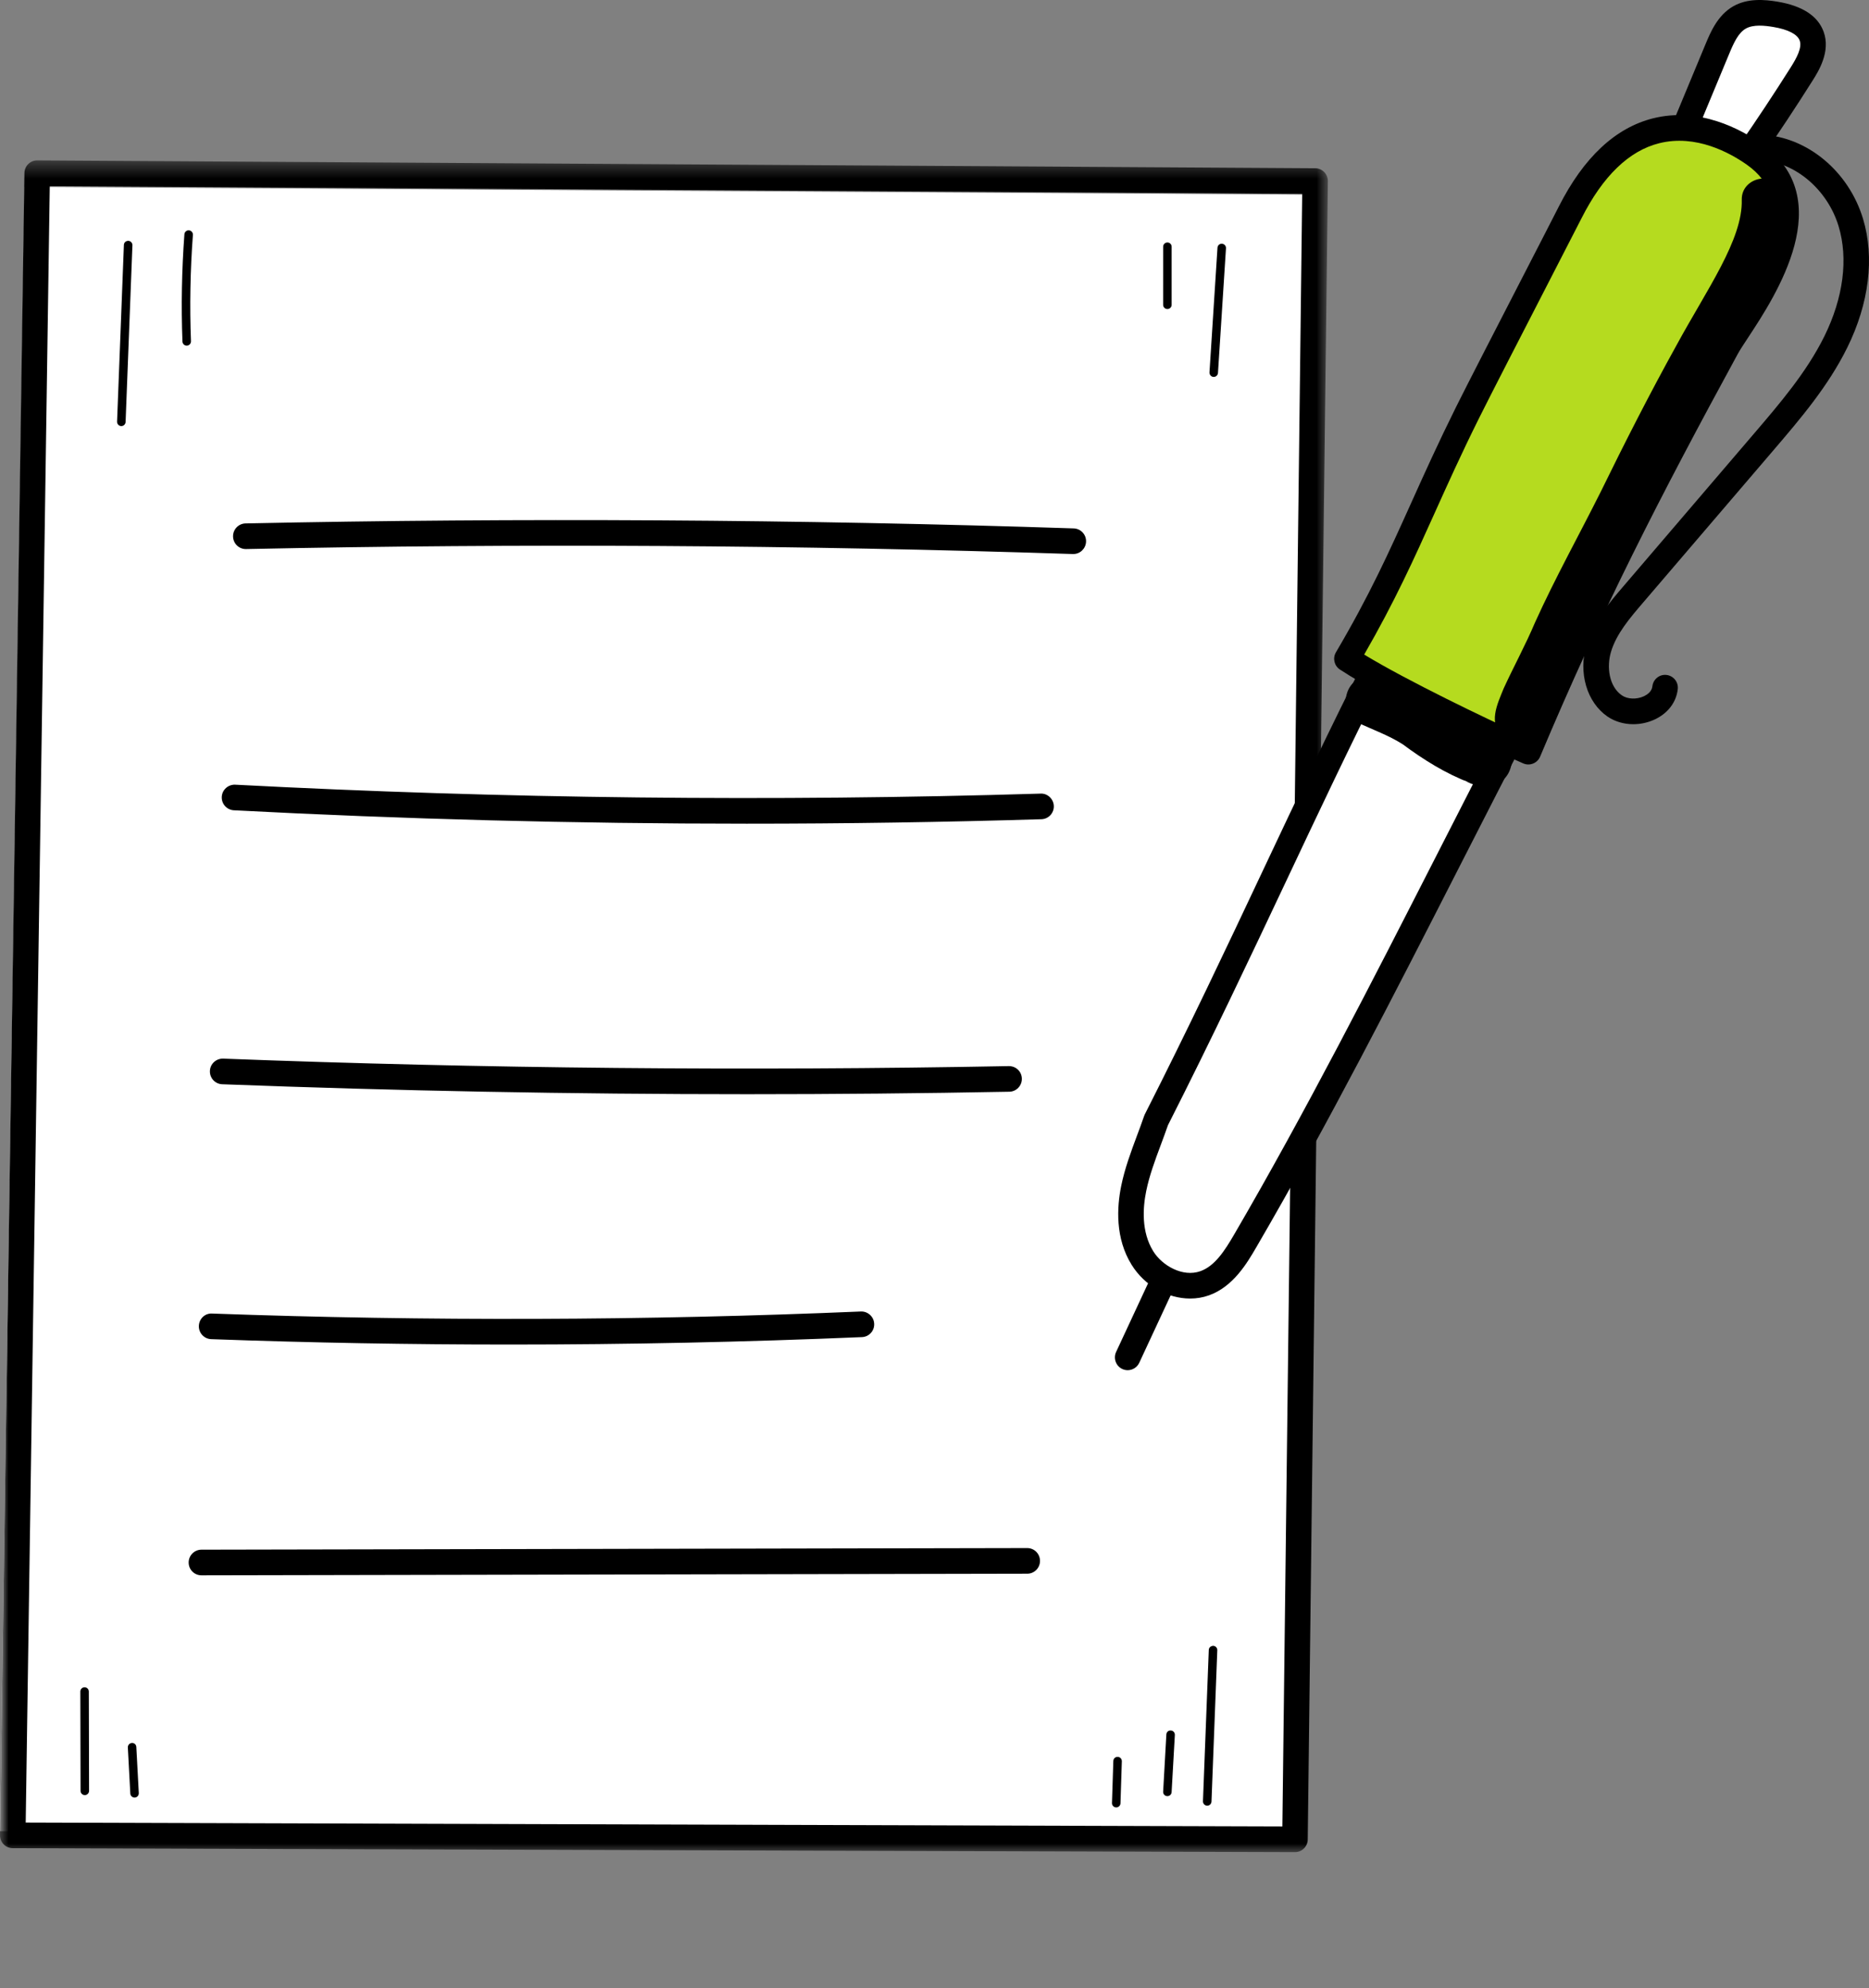
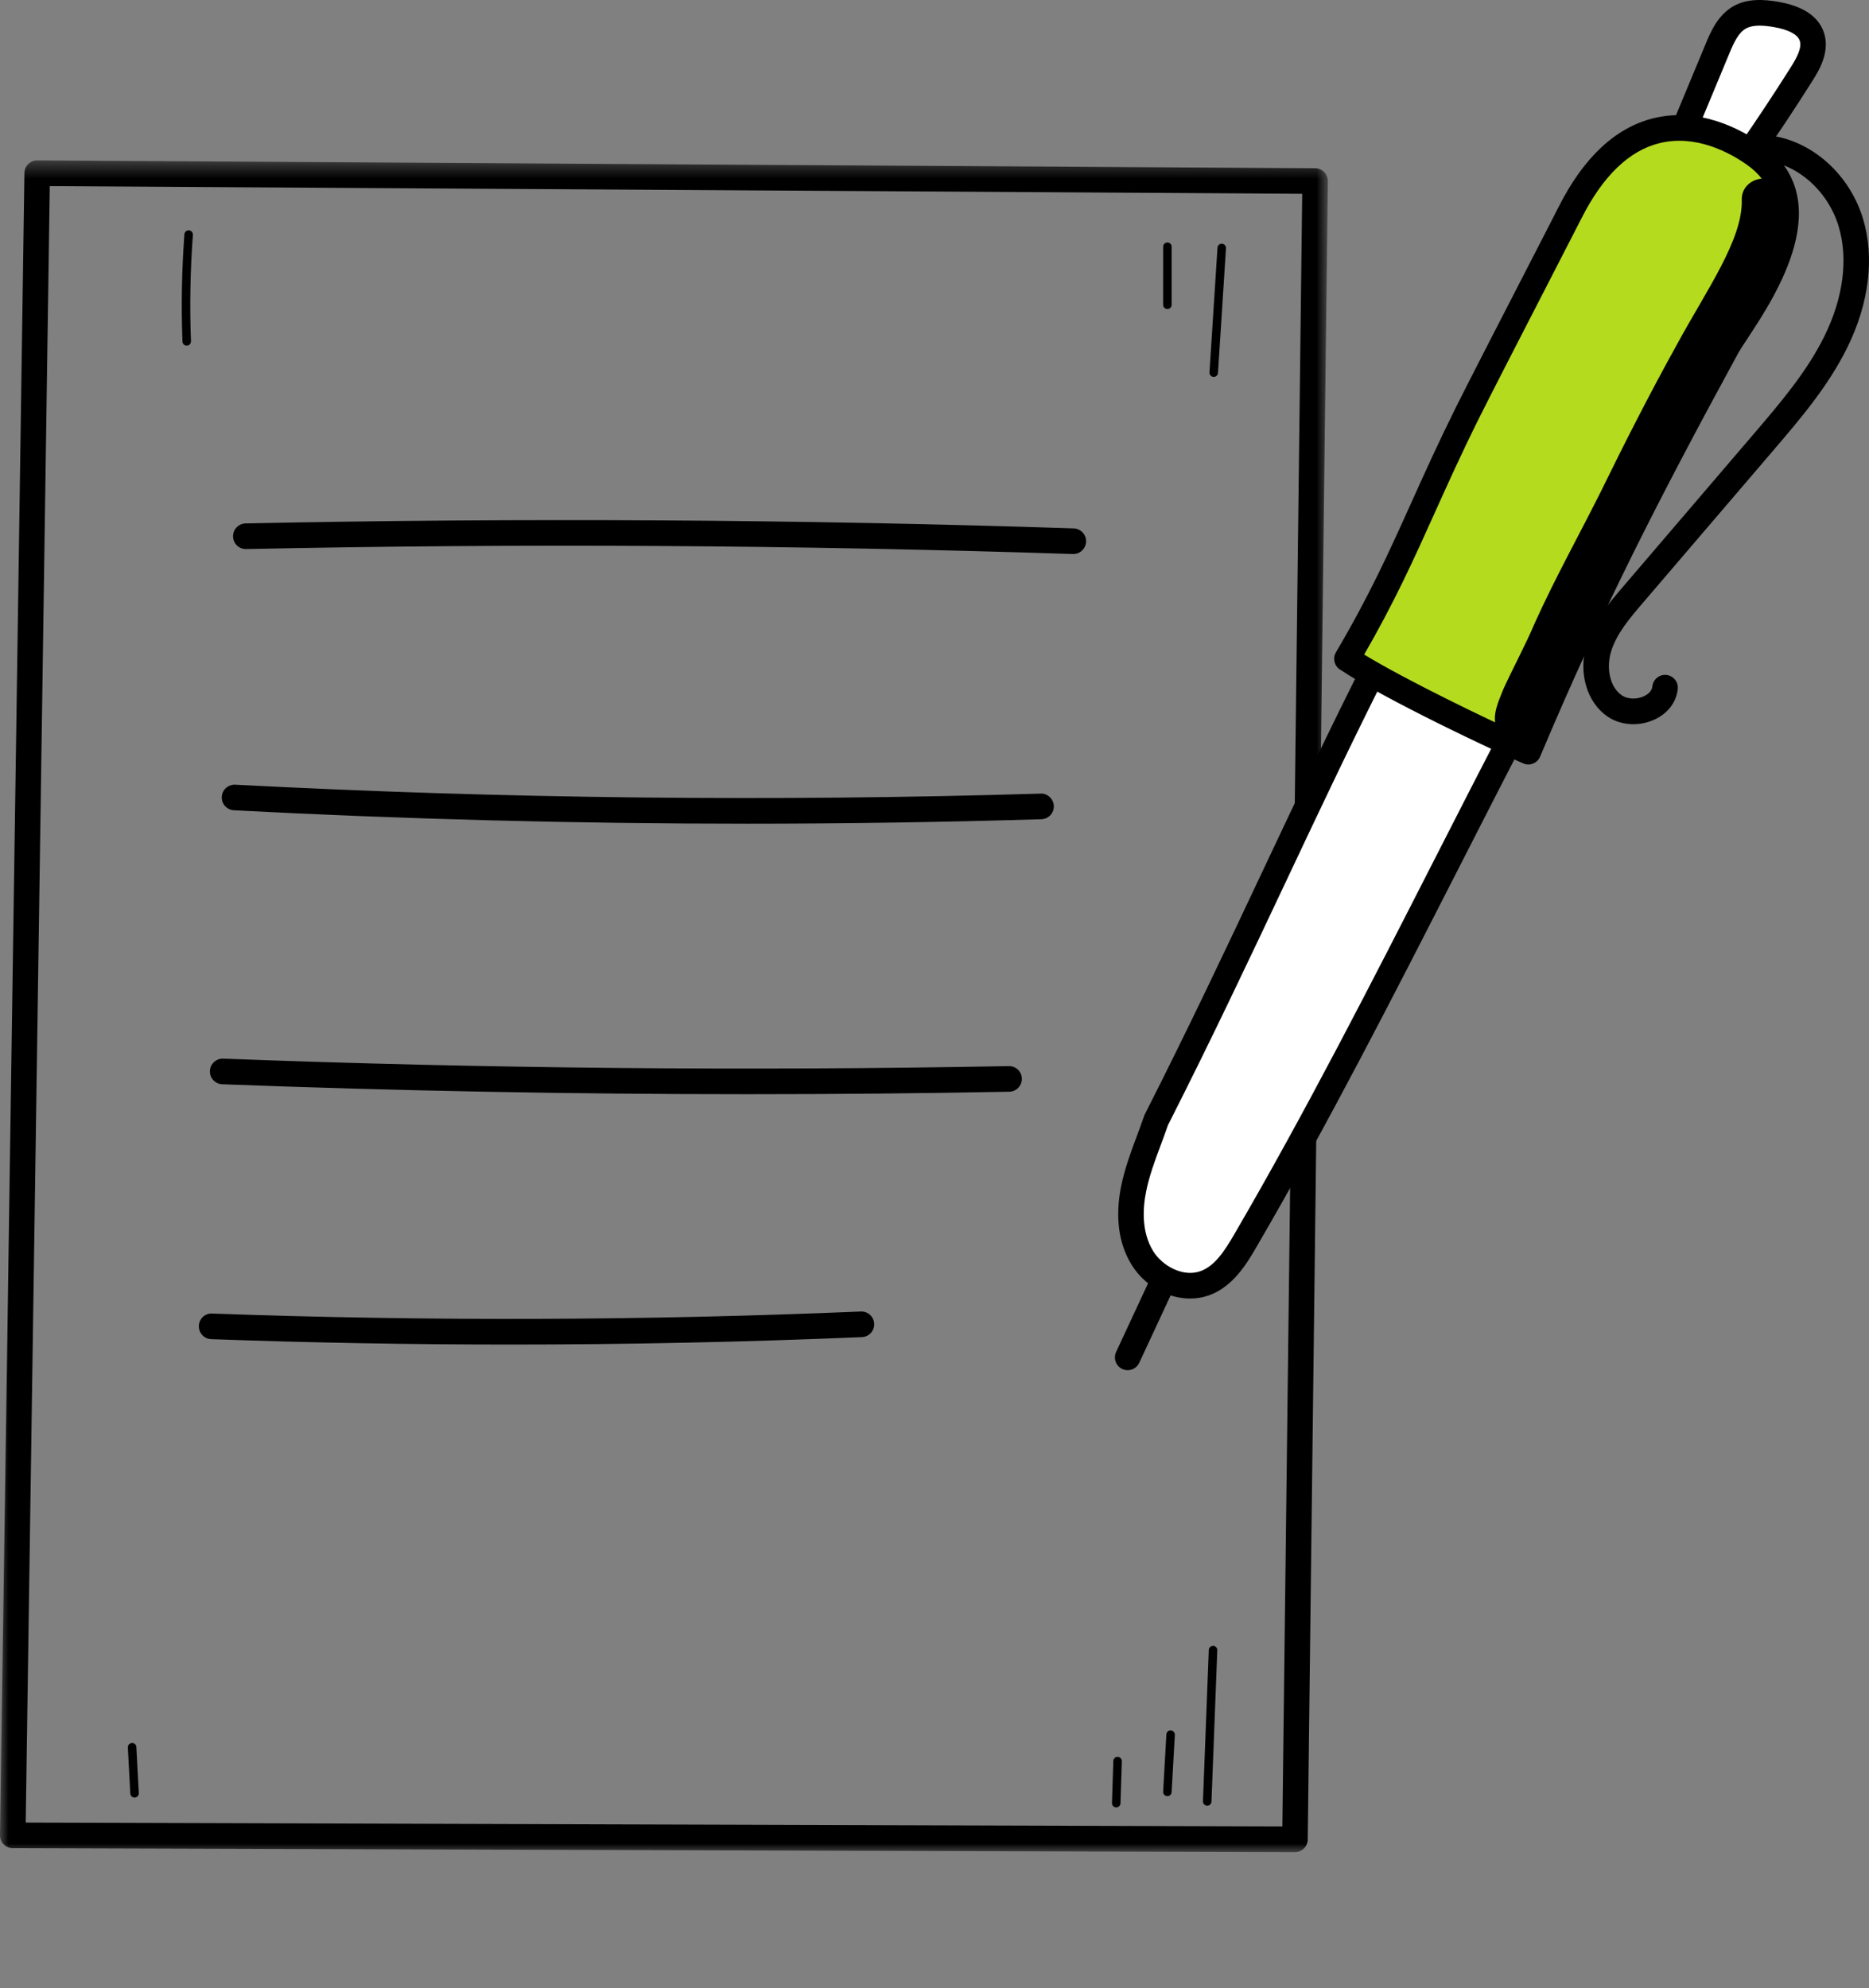
<svg xmlns="http://www.w3.org/2000/svg" width="110" height="117" viewBox="0 0 110 117" fill="none">
  <rect x="0" y="0" width="110" height="117" fill="#808080" stroke="none" />
-   <path fill-rule="evenodd" clip-rule="evenodd" d="M0 107.769L75.807 108L77 11.458L1.444 11L0 107.769Z" fill="white" />
  <mask id="mask0_20_542" style="mask-type:alpha" maskUnits="userSpaceOnUse" x="0" y="9" width="79" height="100">
    <path fill-rule="evenodd" clip-rule="evenodd" d="M0 9.439H78.152V109H0V9.439Z" fill="white" />
  </mask>
  <g mask="url(#mask0_20_542)">
    <path fill-rule="evenodd" clip-rule="evenodd" d="M1.513 107.261L75.474 107.488L76.641 11.405L2.929 10.953L1.513 107.261ZM76.215 109.001H76.213L0.749 108.767C0.548 108.767 0.355 108.686 0.215 108.542C0.075 108.398 -0.003 108.204 8.71763e-05 108.001L1.438 10.182C1.444 9.769 1.779 9.439 2.19 9.439H2.194L77.405 9.901C77.605 9.902 77.796 9.984 77.937 10.126C78.077 10.27 78.154 10.463 78.152 10.664L76.967 108.255C76.962 108.669 76.627 109.001 76.215 109.001V109.001Z" fill="black" />
  </g>
  <path fill-rule="evenodd" clip-rule="evenodd" d="M99.251 7.271C99.862 5.802 100.472 4.334 101.083 2.865C101.376 2.161 101.712 1.407 102.382 1.026C103.008 0.67 103.786 0.724 104.499 0.845C105.357 0.989 106.325 1.315 106.623 2.121C106.9 2.87 106.463 3.676 106.036 4.355C105.044 5.927 104.017 7.479 102.954 9.009C102.728 9.335 102.488 9.67 102.142 9.869C101.856 10.034 101.518 10.091 101.186 10.09C100.408 10.088 99.612 9.739 99.18 9.103C98.748 8.465 98.75 7.54 99.251 7.271" fill="white" />
  <path fill-rule="evenodd" clip-rule="evenodd" d="M99.641 7.917C99.596 8.023 99.596 8.375 99.8 8.678C100.071 9.075 100.615 9.335 101.189 9.336C101.427 9.333 101.629 9.296 101.769 9.214C101.979 9.094 102.17 8.819 102.338 8.576C103.388 7.065 104.418 5.508 105.402 3.95C105.744 3.408 106.073 2.799 105.919 2.382C105.782 2.014 105.235 1.733 104.375 1.589C103.852 1.501 103.193 1.432 102.751 1.682C102.313 1.932 102.05 2.498 101.776 3.157L99.945 7.561C99.883 7.71 99.776 7.833 99.641 7.917V7.917ZM101.198 10.845H101.183C100.113 10.841 99.108 10.335 98.559 9.528C98.169 8.951 98.02 8.208 98.172 7.589C98.252 7.262 98.415 6.985 98.639 6.786L100.389 2.575C100.669 1.906 101.089 0.894 102.012 0.369C102.862 -0.114 103.852 -0.028 104.623 0.1C106.077 0.344 106.986 0.936 107.326 1.858C107.76 3.031 107.025 4.197 106.671 4.758C105.676 6.335 104.632 7.91 103.569 9.44C103.337 9.775 103.019 10.234 102.516 10.522C102.147 10.737 101.703 10.845 101.198 10.845V10.845Z" fill="black" />
  <path fill-rule="evenodd" clip-rule="evenodd" d="M81.164 38.826C76.634 47.758 73.113 55.937 68.046 65.926C67.589 67.261 67.006 68.56 66.725 69.941C66.442 71.322 66.491 72.834 67.237 74.036C67.984 75.238 69.556 76.002 70.9 75.522C72.021 75.124 72.704 74.031 73.296 73.013C79.176 62.922 84.361 52.194 89.76 41.844L81.164 38.826Z" fill="white" />
  <path fill-rule="evenodd" clip-rule="evenodd" d="M68.739 66.221C68.605 66.607 68.463 66.99 68.32 67.374C67.973 68.303 67.647 69.181 67.461 70.092C67.258 71.079 67.167 72.496 67.874 73.637C68.403 74.489 69.614 75.179 70.648 74.811C71.5 74.508 72.08 73.608 72.647 72.633C76.841 65.438 80.736 57.806 84.504 50.425C85.872 47.744 87.284 44.979 88.691 42.269L81.536 39.756C79.46 43.874 77.61 47.796 75.657 51.939C73.532 56.442 71.336 61.097 68.739 66.221M70.046 76.421C68.726 76.421 67.372 75.678 66.601 74.434C65.629 72.871 65.732 71.045 65.989 69.79C66.198 68.761 66.563 67.788 66.913 66.845C67.058 66.458 67.202 66.071 67.336 65.681C67.347 65.647 67.361 65.614 67.376 65.583C69.975 60.461 72.174 55.801 74.299 51.292C76.35 46.943 78.288 42.836 80.495 38.485C80.667 38.148 81.059 37.99 81.413 38.114L90.007 41.134C90.213 41.205 90.378 41.364 90.458 41.568C90.539 41.772 90.527 42 90.425 42.195C88.886 45.144 87.338 48.179 85.84 51.114C82.063 58.513 78.157 66.164 73.944 73.395C73.404 74.322 72.589 75.721 71.15 76.234C70.795 76.361 70.421 76.421 70.046 76.421" fill="black" />
  <path fill-rule="evenodd" clip-rule="evenodd" d="M89.951 44.236C88.251 43.508 81.946 40.532 79.273 38.772C82.455 33.38 83.542 29.98 86.372 24.284C87.471 22.071 91.561 14.181 92.415 12.497C95.815 5.783 100.617 7.228 103.239 9.074C107.917 12.365 102.581 18.7 101.617 20.472C97.236 28.515 93.673 35.389 89.951 44.236" fill="#B5DB1F" />
  <path fill-rule="evenodd" clip-rule="evenodd" d="M80.289 38.522C82.837 40.072 87.487 42.301 89.557 43.237C93.079 34.945 96.548 28.205 100.958 20.11C101.113 19.824 101.348 19.465 101.647 19.013C104.013 15.412 105.792 11.791 102.808 9.691C101.808 8.988 99.811 7.889 97.653 8.429C95.877 8.873 94.339 10.358 93.083 12.839C92.762 13.473 91.981 14.989 91.073 16.75C89.583 19.645 87.727 23.247 87.043 24.622C85.997 26.726 85.199 28.5 84.426 30.215C83.228 32.875 82.091 35.397 80.289 38.522M89.951 44.99C89.851 44.99 89.751 44.97 89.657 44.93C88.002 44.222 81.612 41.215 78.862 39.403C78.525 39.182 78.422 38.734 78.627 38.388C80.604 35.034 81.741 32.514 83.057 29.594C83.835 27.866 84.641 26.078 85.699 23.948C86.388 22.562 88.247 18.956 89.74 16.056C90.644 14.3 91.424 12.788 91.744 12.154C93.206 9.267 95.073 7.52 97.29 6.964C100.024 6.28 102.46 7.605 103.669 8.455C108.264 11.688 104.505 17.403 102.9 19.844C102.632 20.25 102.4 20.602 102.274 20.834C97.646 29.331 94.26 35.933 90.643 44.53C90.566 44.714 90.418 44.86 90.232 44.934C90.143 44.971 90.046 44.99 89.951 44.99" fill="black" />
  <path fill-rule="evenodd" clip-rule="evenodd" d="M96.127 42.62C95.578 42.62 95.042 42.467 94.606 42.167C93.389 41.327 92.881 39.587 93.373 37.938C93.782 36.565 94.714 35.474 95.538 34.512L103.219 25.534C104.749 23.747 106.332 21.898 107.371 19.794C108.491 17.528 108.789 15.228 108.211 13.315C107.56 11.157 105.64 9.528 103.642 9.44C103.229 9.421 102.907 9.069 102.926 8.652C102.944 8.236 103.307 7.896 103.71 7.932C106.363 8.049 108.806 10.084 109.649 12.877C110.338 15.158 110.007 17.854 108.717 20.464C107.593 22.738 105.949 24.66 104.359 26.518L96.678 35.494C95.917 36.384 95.129 37.304 94.813 38.37C94.553 39.24 94.691 40.395 95.457 40.924C95.787 41.151 96.318 41.174 96.749 40.976C96.921 40.896 97.216 40.714 97.251 40.391C97.298 39.975 97.668 39.674 98.08 39.722C98.492 39.767 98.791 40.139 98.745 40.553C98.66 41.33 98.162 41.985 97.374 42.348C96.978 42.53 96.549 42.62 96.127 42.62" fill="black" />
  <path fill-rule="evenodd" clip-rule="evenodd" d="M66.369 80.637C66.263 80.637 66.153 80.614 66.05 80.566C65.675 80.389 65.514 79.94 65.689 79.563L67.783 75.065C67.96 74.686 68.406 74.523 68.781 74.7C69.158 74.876 69.32 75.326 69.144 75.704L67.05 80.203C66.922 80.476 66.652 80.637 66.369 80.637" fill="black" />
  <path fill-rule="evenodd" clip-rule="evenodd" d="M63.169 32.605C63.162 32.605 63.153 32.605 63.145 32.605C46.994 32.074 30.622 31.975 14.483 32.313H14.466C14.059 32.313 13.725 31.985 13.716 31.575C13.708 31.157 14.037 30.813 14.451 30.804C30.619 30.467 47.017 30.564 63.194 31.097C63.608 31.111 63.934 31.459 63.92 31.874C63.906 32.284 63.572 32.605 63.169 32.605" fill="black" />
  <path fill-rule="evenodd" clip-rule="evenodd" d="M43.944 48.475C33.869 48.475 23.772 48.211 13.763 47.686C13.349 47.664 13.031 47.309 13.052 46.893C13.074 46.476 13.432 46.163 13.841 46.18C29.568 47.006 45.517 47.182 61.249 46.705C61.649 46.683 62.011 47.02 62.023 47.437C62.035 47.852 61.709 48.2 61.294 48.212C55.534 48.387 49.743 48.475 43.944 48.475" fill="black" />
  <path fill-rule="evenodd" clip-rule="evenodd" d="M43.981 64.395C33.664 64.395 23.322 64.199 13.076 63.81C12.662 63.794 12.339 63.444 12.354 63.028C12.37 62.611 12.717 62.291 13.133 62.302C28.468 62.886 44.027 63.033 59.377 62.741C59.801 62.741 60.133 63.064 60.141 63.481C60.149 63.896 59.82 64.241 59.405 64.249C54.282 64.347 49.134 64.395 43.981 64.395" fill="black" />
  <path fill-rule="evenodd" clip-rule="evenodd" d="M30.027 79.128C24.146 79.128 18.269 79.023 12.429 78.811C12.014 78.797 11.691 78.448 11.704 78.031C11.72 77.614 12.057 77.279 12.483 77.304C25.157 77.761 38.006 77.721 50.669 77.183C51.077 77.168 51.433 77.489 51.45 77.906C51.469 78.322 51.146 78.674 50.732 78.691C43.866 78.981 36.945 79.128 30.027 79.128" fill="black" />
-   <path fill-rule="evenodd" clip-rule="evenodd" d="M11.854 92.71C11.441 92.71 11.104 92.374 11.104 91.958C11.102 91.541 11.438 91.203 11.853 91.201L60.458 91.106H60.459C60.873 91.106 61.209 91.442 61.209 91.858C61.211 92.275 60.876 92.613 60.461 92.615L11.856 92.71H11.854Z" fill="black" />
-   <path fill-rule="evenodd" clip-rule="evenodd" d="M86.455 42.461C85.44 41.919 84.481 41.272 83.395 40.872C83.361 40.858 83.329 40.845 83.295 40.833C83.275 40.824 83.258 40.816 83.231 40.804C82.62 40.532 82.01 40.257 81.397 39.99C81.061 39.789 80.644 39.735 80.267 39.837C79.049 40.129 78.808 41.922 79.909 42.528C80.792 42.943 81.722 43.272 82.549 43.796C83.789 44.716 85.09 45.532 86.541 46.079C86.41 46.023 86.281 45.968 86.152 45.912C87.27 46.575 88.748 46.361 88.971 44.905C89.234 43.399 87.489 42.989 86.455 42.461" fill="black" />
  <path fill-rule="evenodd" clip-rule="evenodd" d="M104.925 11.273C104.458 10.008 102.486 10.405 102.511 11.753C102.577 14.107 100.436 17.062 98.663 20.334C97.092 23.167 95.626 26.052 94.202 28.961C92.921 31.517 91.528 34.017 90.349 36.623C89.789 37.948 89.097 39.21 88.499 40.514C88.136 41.414 87.521 42.649 88.534 43.353C89.079 43.83 89.957 43.744 90.46 43.243C91.027 42.496 91.213 41.513 91.559 40.636C91.57 40.617 91.607 40.542 91.679 40.393C92.729 38.24 93.721 36.057 94.834 33.934C97.885 27.593 101.828 21.681 104.362 15.094C104.687 14.286 104.894 13.44 104.987 12.573C105.007 12.146 105.119 11.671 104.925 11.273" fill="black" />
-   <path fill-rule="evenodd" clip-rule="evenodd" d="M7.141 25.076H7.132C6.993 25.071 6.886 24.953 6.89 24.814L7.292 14.414C7.298 14.277 7.395 14.176 7.552 14.173C7.69 14.179 7.798 14.295 7.793 14.434L7.392 24.835C7.385 24.969 7.275 25.076 7.141 25.076" fill="black" />
  <path fill-rule="evenodd" clip-rule="evenodd" d="M10.989 20.343C10.855 20.343 10.744 20.236 10.738 20.102C10.658 18.006 10.698 15.882 10.853 13.789C10.864 13.649 10.979 13.544 11.121 13.555C11.259 13.566 11.362 13.687 11.353 13.825C11.198 15.9 11.159 18.006 11.239 20.082C11.244 20.221 11.136 20.336 10.998 20.343H10.989Z" fill="black" />
  <path fill-rule="evenodd" clip-rule="evenodd" d="M71.435 22.182C71.429 22.182 71.424 22.182 71.418 22.182C71.281 22.173 71.177 22.052 71.184 21.915L71.655 14.579C71.664 14.44 71.778 14.334 71.921 14.345C72.059 14.354 72.164 14.473 72.155 14.612L71.684 21.948C71.677 22.08 71.566 22.182 71.435 22.182" fill="black" />
  <path fill-rule="evenodd" clip-rule="evenodd" d="M68.706 18.188V18.188C68.568 18.188 68.456 18.076 68.456 17.937L68.457 14.52C68.457 14.381 68.57 14.27 68.708 14.27C68.846 14.27 68.957 14.381 68.957 14.52V17.937C68.957 18.076 68.845 18.188 68.706 18.188" fill="black" />
-   <path fill-rule="evenodd" clip-rule="evenodd" d="M4.991 105.644C4.853 105.644 4.742 105.533 4.741 105.392L4.728 99.55C4.727 99.411 4.839 99.299 4.977 99.299H4.979C5.116 99.299 5.228 99.41 5.228 99.549L5.242 105.392C5.242 105.531 5.13 105.644 4.991 105.644Z" fill="black" />
  <path fill-rule="evenodd" clip-rule="evenodd" d="M7.919 105.789C7.787 105.789 7.677 105.685 7.669 105.551L7.524 102.841C7.518 102.702 7.623 102.585 7.761 102.577C7.913 102.568 8.018 102.676 8.024 102.814L8.169 105.523C8.176 105.662 8.072 105.781 7.933 105.789C7.929 105.789 7.924 105.789 7.919 105.789" fill="black" />
  <path fill-rule="evenodd" clip-rule="evenodd" d="M71.051 106.267H71.042C70.903 106.261 70.796 106.145 70.8 106.006L71.143 97.101C71.149 96.962 71.255 96.868 71.405 96.859C71.541 96.865 71.651 96.981 71.644 97.12L71.302 106.025C71.296 106.161 71.185 106.267 71.051 106.267" fill="black" />
  <path fill-rule="evenodd" clip-rule="evenodd" d="M68.706 105.705C68.701 105.705 68.697 105.705 68.692 105.705C68.554 105.698 68.448 105.579 68.457 105.44L68.646 102.077C68.654 101.94 68.755 101.831 68.91 101.841C69.049 101.848 69.153 101.967 69.146 102.105L68.955 105.468C68.949 105.602 68.838 105.705 68.706 105.705" fill="black" />
  <path fill-rule="evenodd" clip-rule="evenodd" d="M65.696 106.369H65.688C65.55 106.365 65.44 106.249 65.445 106.11L65.525 103.637C65.53 103.499 65.634 103.391 65.785 103.394C65.922 103.399 66.031 103.515 66.026 103.654L65.946 106.127C65.942 106.263 65.829 106.369 65.696 106.369" fill="black" />
</svg>